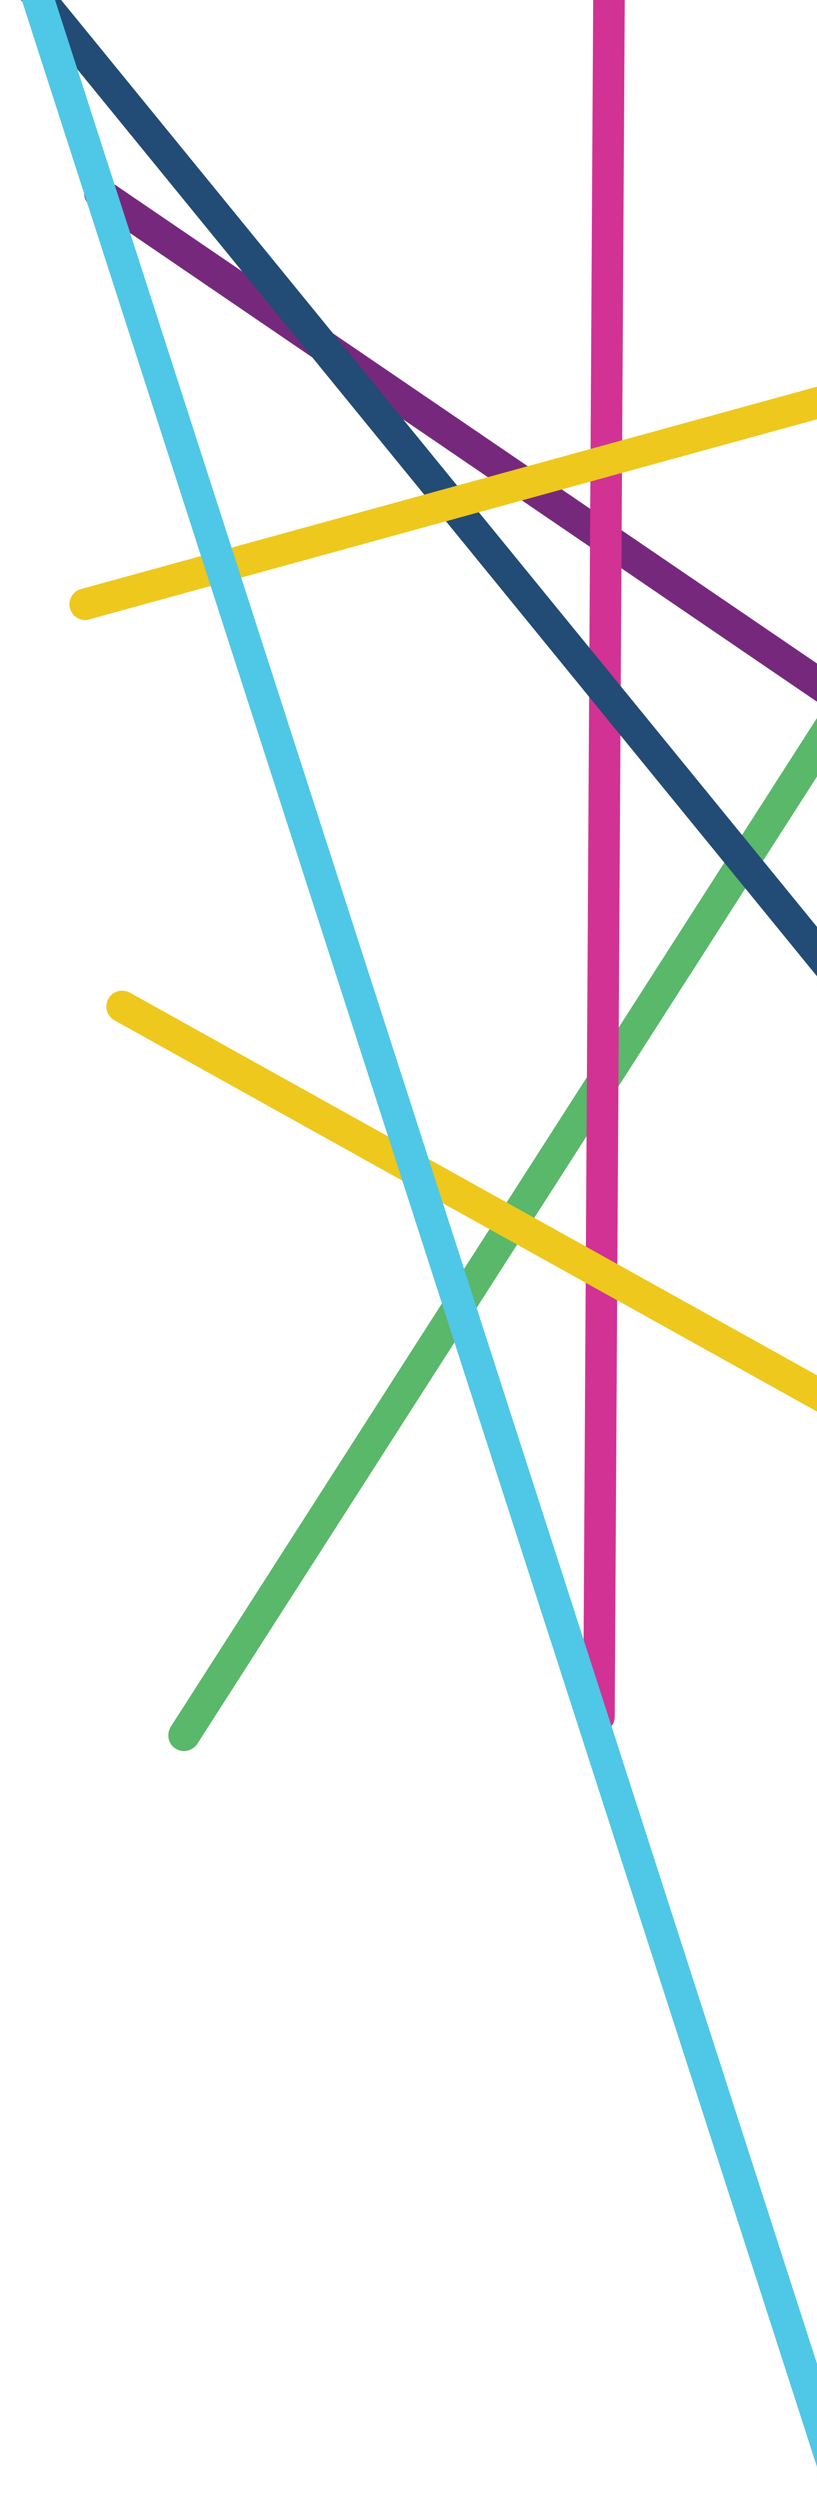
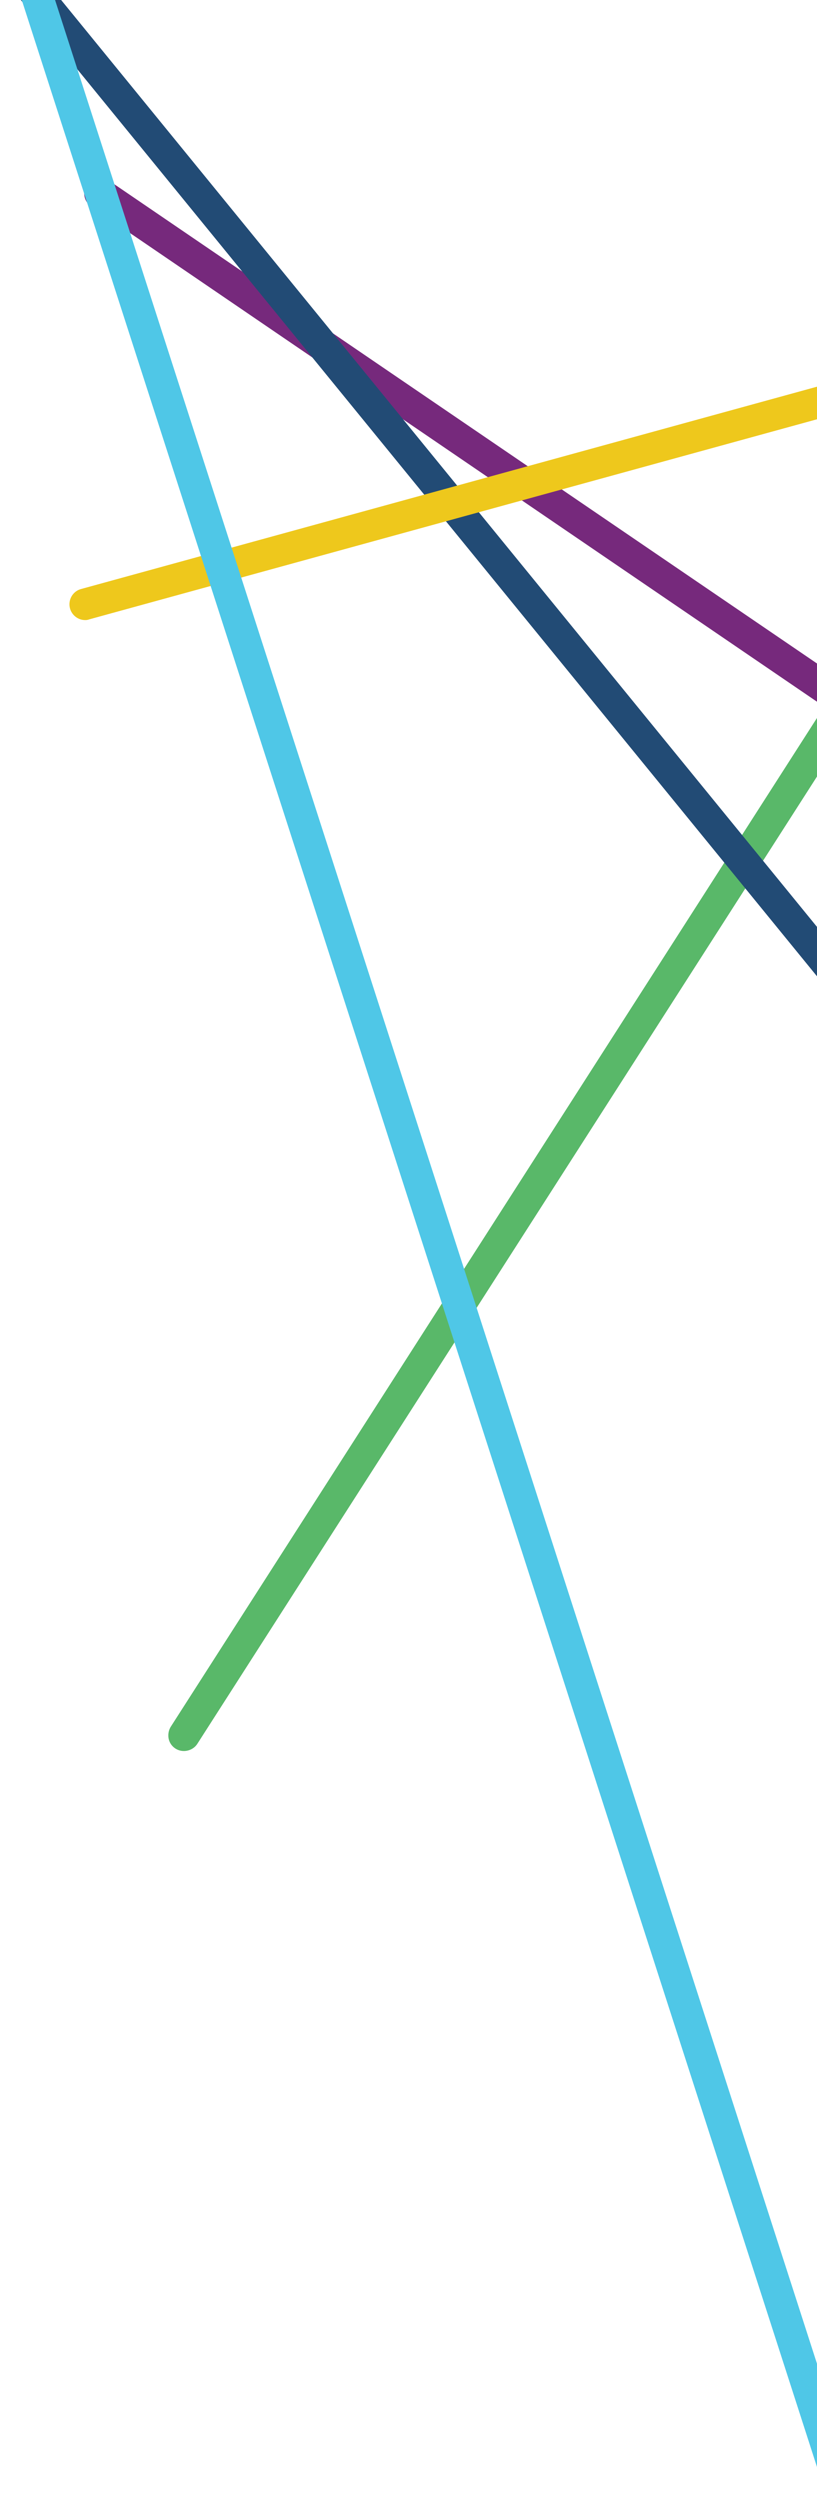
<svg xmlns="http://www.w3.org/2000/svg" version="1.1" id="Capa_1" x="0px" y="0px" width="310.6px" height="949.5px" viewBox="0 0 310.6 949.5" style="enable-background:new 0 0 310.6 949.5;" xml:space="preserve">
  <style type="text/css">
	.st0{fill:#59B869;}
	.st1{fill:#76297C;}
	.st2{fill:#D13294;}
	.st3{fill:#EEC81C;}
	.st4{fill:#224B75;}
	.st5{fill:#4FC7E7;}
</style>
  <title>lineas</title>
  <path id="verde" class="st0" d="M69.9,665c-3.3,0-6-2.7-5.9-6c0-1.1,0.3-2.2,0.9-3.2l261-407c1.8-2.8,5.5-3.6,8.3-1.8  s3.6,5.5,1.8,8.3l-261,407C73.9,664,71.9,665,69.9,665z" />
  <path id="morado" class="st1" d="M356.4,296.4c-1.2,0-2.4-0.3-3.4-1L34.6,78.4c-2.7-1.9-3.4-5.6-1.6-8.3c1.9-2.7,5.6-3.4,8.3-1.6  l318.5,217c2.7,1.9,3.4,5.6,1.5,8.4C360.2,295.4,358.4,296.4,356.4,296.4z" />
-   <path id="magenta" class="st2" d="M227.7,658L227.7,658c-3.3,0-6-2.7-6-6l4-684c0-3.3,2.7-6,6-6l0,0c3.3,0,6,2.7,6,6l-4,684  C233.7,655.3,231,658,227.7,658z" />
-   <path id="ocre_2" class="st3" d="M348.4,556.3c-1,0-2-0.3-2.9-0.8l-302-168c-2.9-1.6-3.9-5.3-2.3-8.2s5.3-3.9,8.2-2.3l302,168  c2.9,1.6,3.9,5.3,2.3,8.2C352.6,555.1,350.6,556.3,348.4,556.3z" />
  <path id="azul" class="st4" d="M326.4,386.7c-1.8,0-3.5-0.8-4.6-2.2L1.8-7.5C-0.3-10,0-13.8,2.6-15.9s6.3-1.7,8.4,0.9l320,392  c2.1,2.6,1.7,6.4-0.9,8.4C329.1,386.2,327.8,386.7,326.4,386.7z" />
  <path id="ocre_1" class="st3" d="M32.4,235.5c-3.3,0-6-2.7-6-6c0-2.7,1.8-5.1,4.4-5.8l284-78c3.2-0.9,6.5,0.9,7.4,4.1  c0.9,3.2-0.9,6.5-4.1,7.4c0,0-0.1,0-0.1,0l-284,78C33.5,235.4,33,235.5,32.4,235.5z" />
  <path id="cielo" class="st5" d="M319,949.5c-2.6,0-4.9-1.7-5.7-4.2l-313-970c-1-3.2,0.7-6.5,3.9-7.5c0,0,0,0,0,0  c3.2-1,6.5,0.7,7.6,3.9l313,970c1,3.2-0.7,6.5-3.9,7.6C320.2,949.4,319.6,949.5,319,949.5z" />
</svg>